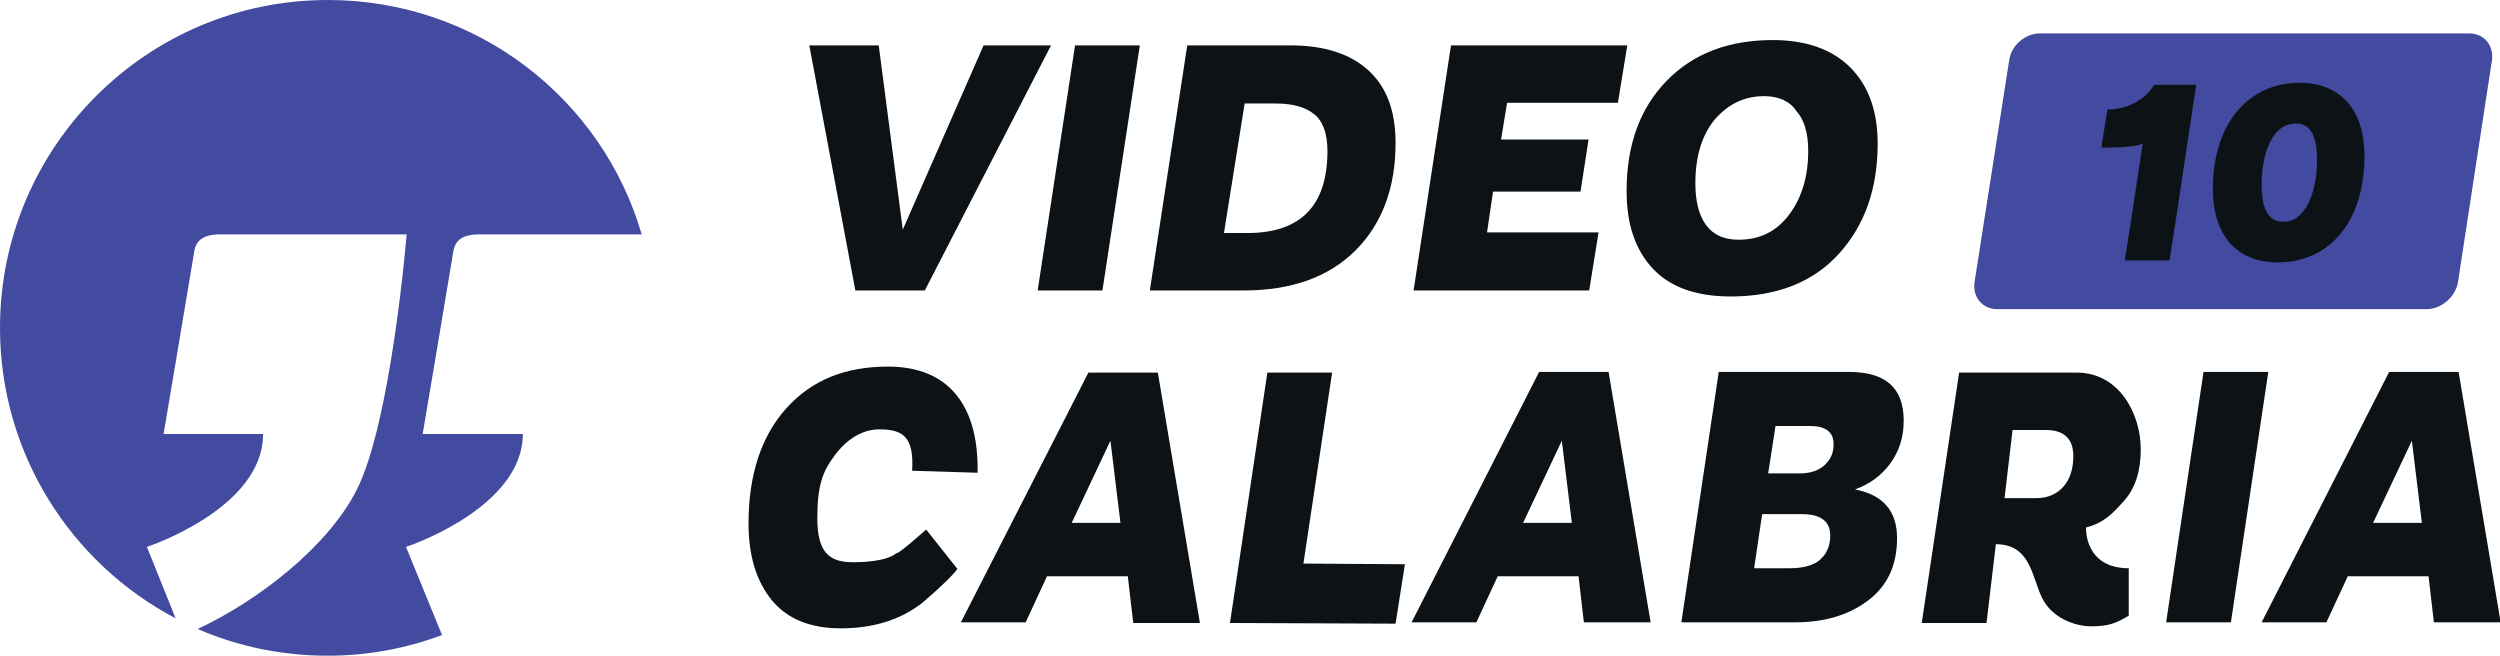
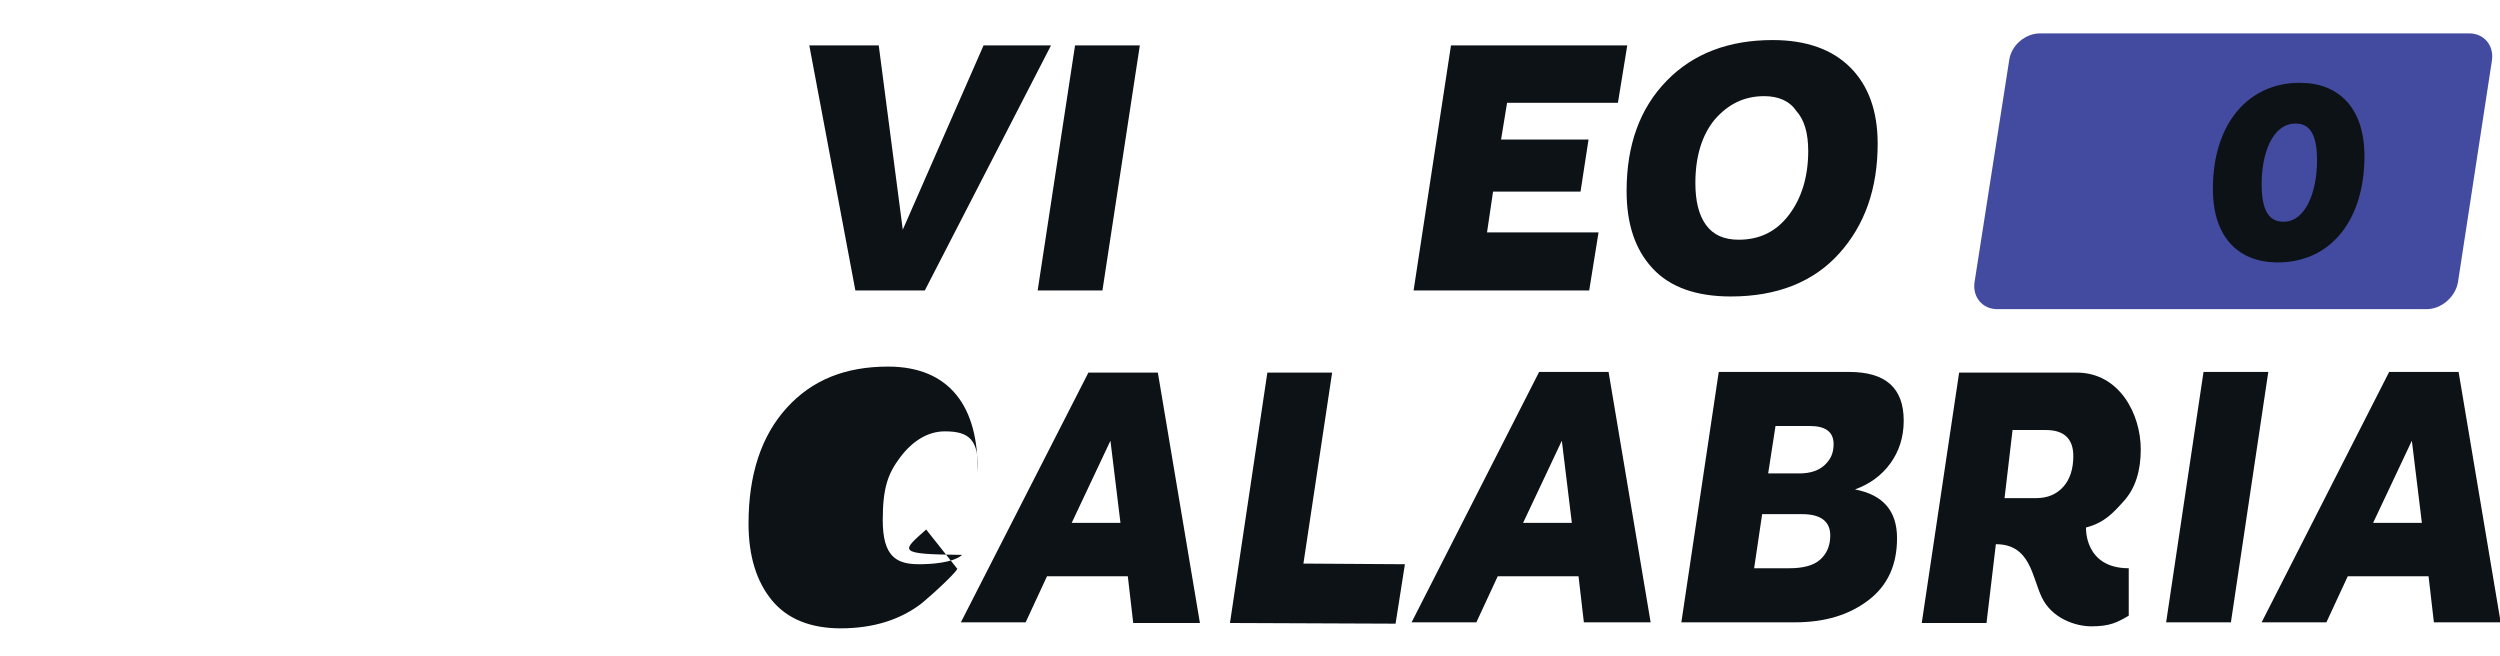
<svg xmlns="http://www.w3.org/2000/svg" id="Livello_1" x="0px" y="0px" width="595.28px" height="156.133px" viewBox="0 0 595.28 156.133" xml:space="preserve">
  <g>
-     <path fill="#424B9F" d="M124.493,103.348h-23.849c0,0,6.678-39.59,7.313-43.567c0.636-3.975,4.61-3.975,6.678-3.975  c1.59,0,26.711,0,38.159,0C143.414,23.531,113.522,0,78.066,0C34.979,0,0,34.979,0,78.066c0,30.051,17.013,56.125,41.815,69.165  l-6.837-17.014c0,0,27.666-9.063,27.666-26.869h-23.69c0,0,6.678-39.59,7.313-43.567c0.636-3.975,4.61-3.975,6.678-3.975  s43.883,0,43.883,0s-3.657,44.678-11.925,60.897c-6.837,13.514-23.531,26.393-37.841,33.07c9.54,4.135,20.033,6.359,31.004,6.359  c9.54,0,18.762-1.748,27.188-4.928l-8.586-20.988C96.828,130.217,124.493,120.997,124.493,103.348z" />
    <g>
      <g>
        <g>
-           <path fill="#0D1216" d="M220.527,126.084l7.313,9.221c0.954,0-5.564,6.043-8.268,8.268c-5.088,3.975-11.607,6.043-19.397,6.043     c-7.155,0-12.72-2.227-16.377-6.678c-3.657-4.453-5.564-10.494-5.564-18.285c0-11.607,3.021-20.828,9.063-27.506     s13.991-9.857,24.167-9.857c14.628,0,21.624,9.539,21.306,25.279l-15.581-0.477c0.477-7.949-2.067-9.857-7.791-9.857     c-4.134,0-7.791,2.385-10.653,6.201c-2.861,3.814-4.134,7.154-4.134,14.945c0,8.586,3.181,10.492,8.586,10.492     c3.021,0,8.109-0.316,10.335-2.225C213.372,131.967,214.645,131.331,220.527,126.084z" />
+           <path fill="#0D1216" d="M220.527,126.084l7.313,9.221c0.954,0-5.564,6.043-8.268,8.268c-5.088,3.975-11.607,6.043-19.397,6.043     c-7.155,0-12.72-2.227-16.377-6.678c-3.657-4.453-5.564-10.494-5.564-18.285c0-11.607,3.021-20.828,9.063-27.506     s13.991-9.857,24.167-9.857c14.628,0,21.624,9.539,21.306,25.279c0.477-7.949-2.067-9.857-7.791-9.857     c-4.134,0-7.791,2.385-10.653,6.201c-2.861,3.814-4.134,7.154-4.134,14.945c0,8.586,3.181,10.492,8.586,10.492     c3.021,0,8.109-0.316,10.335-2.225C213.372,131.967,214.645,131.331,220.527,126.084z" />
        </g>
        <g>
          <path fill="#0D1216" d="M269.815,148.184l-1.271-10.971h-19.239l-5.087,10.971h-15.423l30.368-59.465h16.535l10.017,59.623     h-15.899V148.184z M255.188,124.495h11.606l-2.385-19.557L255.188,124.495z" />
        </g>
        <g>
          <path fill="#0D1216" d="M310.359,134.192l24.167,0.16l-2.226,14.15l-39.431-0.16l8.903-59.623h15.423L310.359,134.192z" />
        </g>
        <g>
          <path fill="#0D1216" d="M377.138,148.184l-1.272-10.971h-19.238l-5.088,10.971h-15.423l30.368-59.623h16.536l10.017,59.623     H377.138z M362.669,124.495h11.606l-2.385-19.557L362.669,124.495z" />
        </g>
        <g>
          <path fill="#0D1216" d="M441.689,116.543c6.678,1.271,10.018,5.088,10.018,11.607c0,6.359-2.227,11.289-6.837,14.787     c-4.611,3.498-10.335,5.246-17.49,5.246h-27.029l8.904-59.623h31.004c8.745,0,13.038,3.816,13.038,11.605     c0,3.977-1.113,7.314-3.181,10.176C448.05,113.206,445.188,115.272,441.689,116.543z M426.108,135.305     c3.18,0,5.724-0.635,7.313-2.066s2.385-3.34,2.385-5.725c0-3.338-2.226-5.088-6.678-5.088h-9.539l-1.908,12.879H426.108z      M436.602,105.733c0-2.863-1.907-4.293-5.564-4.293h-8.268l-1.749,11.289h7.313c2.703,0,4.611-0.637,6.042-1.908     C435.966,109.389,436.602,107.799,436.602,105.733z" />
        </g>
        <path fill="#0D1216" d="M506.878,135.305v11.289c-2.703,1.59-4.452,2.543-8.903,2.543c-3.816,0-9.381-1.906-11.766-6.836    s-2.703-12.719-10.971-12.719l-2.227,18.76H457.59l8.903-59.623h27.983c10.176,0,15.264,9.857,15.264,18.285    c0,5.088-1.272,9.221-3.975,12.242c-2.703,3.021-4.771,5.248-9.063,6.359C496.702,125.606,496.226,135.305,506.878,135.305z     M477.305,118.612h7.473c2.862,0,4.93-0.955,6.52-2.703c1.59-1.75,2.385-4.293,2.385-7.314c0-4.135-2.226-6.201-6.519-6.201    h-7.95L477.305,118.612z" />
        <g>
          <path fill="#0D1216" d="M515.782,148.184l8.903-59.623h15.423l-8.904,59.623H515.782z" />
        </g>
        <g>
          <path fill="#0D1216" d="M579.539,148.184l-1.271-10.971h-19.238l-5.088,10.971h-15.423l30.368-59.623h16.535l10.017,59.623     H579.539z M565.07,124.495h11.607l-2.386-19.557L565.07,124.495z" />
        </g>
      </g>
    </g>
    <g>
      <g>
        <g>
          <path fill="#0D1216" d="M234.2,10.811h16.059l-30.05,58.352h-16.535l-10.971-58.352h16.535l5.724,43.883L234.2,10.811z" />
        </g>
        <g>
          <path fill="#0D1216" d="M247.079,69.162l8.904-58.352h15.422l-8.903,58.352H247.079z" />
        </g>
        <g>
-           <path fill="#0D1216" d="M307.339,10.811c8.108,0,14.31,2.068,18.603,6.043c4.292,3.975,6.359,9.699,6.359,17.172     c0,10.652-3.18,19.238-9.54,25.598c-6.359,6.359-15.264,9.539-26.552,9.539H273.79l8.904-58.352H307.339z M297.004,55.488     c12.72,0,19.079-6.518,19.079-19.557c0-4.133-1.112-7.154-3.18-8.744c-2.067-1.748-5.247-2.543-9.222-2.543h-7.313     l-4.929,30.844H297.004L297.004,55.488z" />
-         </g>
+           </g>
        <g>
          <path fill="#0D1216" d="M385.246,24.484h-26.393l-1.432,8.746h20.829l-1.908,12.4h-20.829l-1.431,9.699h26.553l-2.227,13.832     h-41.815l8.903-58.352h41.976L385.246,24.484z" />
        </g>
        <g>
          <path fill="#0D1216" d="M412.116,70.594c-8.268,0-14.468-2.227-18.603-6.678c-4.134-4.451-6.2-10.494-6.2-18.443     c0-10.971,3.18-19.715,9.54-26.234c6.359-6.52,14.786-9.699,25.28-9.699c7.949,0,14.15,2.227,18.443,6.52     s6.519,10.334,6.519,18.125c0,10.652-3.021,19.398-9.222,26.234C431.832,67.096,423.246,70.594,412.116,70.594z M420.066,22.895     c-4.77,0-8.586,1.908-11.766,5.564c-3.021,3.658-4.611,8.746-4.611,15.105c0,4.293,0.796,7.631,2.544,10.018     c1.749,2.385,4.293,3.496,7.791,3.496c4.929,0,8.904-1.906,11.925-5.883c3.021-3.975,4.611-9.063,4.611-15.264     c0-4.291-0.954-7.473-2.862-9.539C426.108,24.008,423.405,22.895,420.066,22.895z" />
        </g>
      </g>
    </g>
    <path fill="#424B9F" d="M577.79,73.615H475.556c-3.498,0-5.883-2.863-5.405-6.361l8.268-52.945  c0.477-3.498,3.815-6.359,7.313-6.359h102.234c3.498,0,5.883,2.861,5.406,6.359l-8.109,52.945  C584.627,70.752,581.288,73.615,577.79,73.615z" />
-     <path fill="#0D1216" d="M518.008,52.945l-1.431,9.063h-10.653l1.432-9.063l0,0l2.861-18.762c-2.066,0.953-6.996,0.953-9.857,0.953  l1.431-9.063c4.293,0,8.745-1.908,11.13-5.883h10.017L518.008,52.945L518.008,52.945z" />
    <path fill="#0D1216" d="M526.912,44.996c0-15.742,8.585-25.281,20.669-25.281c9.381,0,15.423,6.043,15.423,17.49  c0,15.104-7.95,25.279-20.67,25.279C533.112,62.484,526.912,56.602,526.912,44.996z M551.715,38.158  c0-6.678-2.066-8.744-5.088-8.744c-5.564,0-8.108,7.154-8.108,14.469c0,6.678,2.066,8.904,5.088,8.904  C549.012,52.945,551.715,45.631,551.715,38.158z" />
  </g>
  <g />
  <g />
  <g />
  <g />
  <g />
  <g />
</svg>